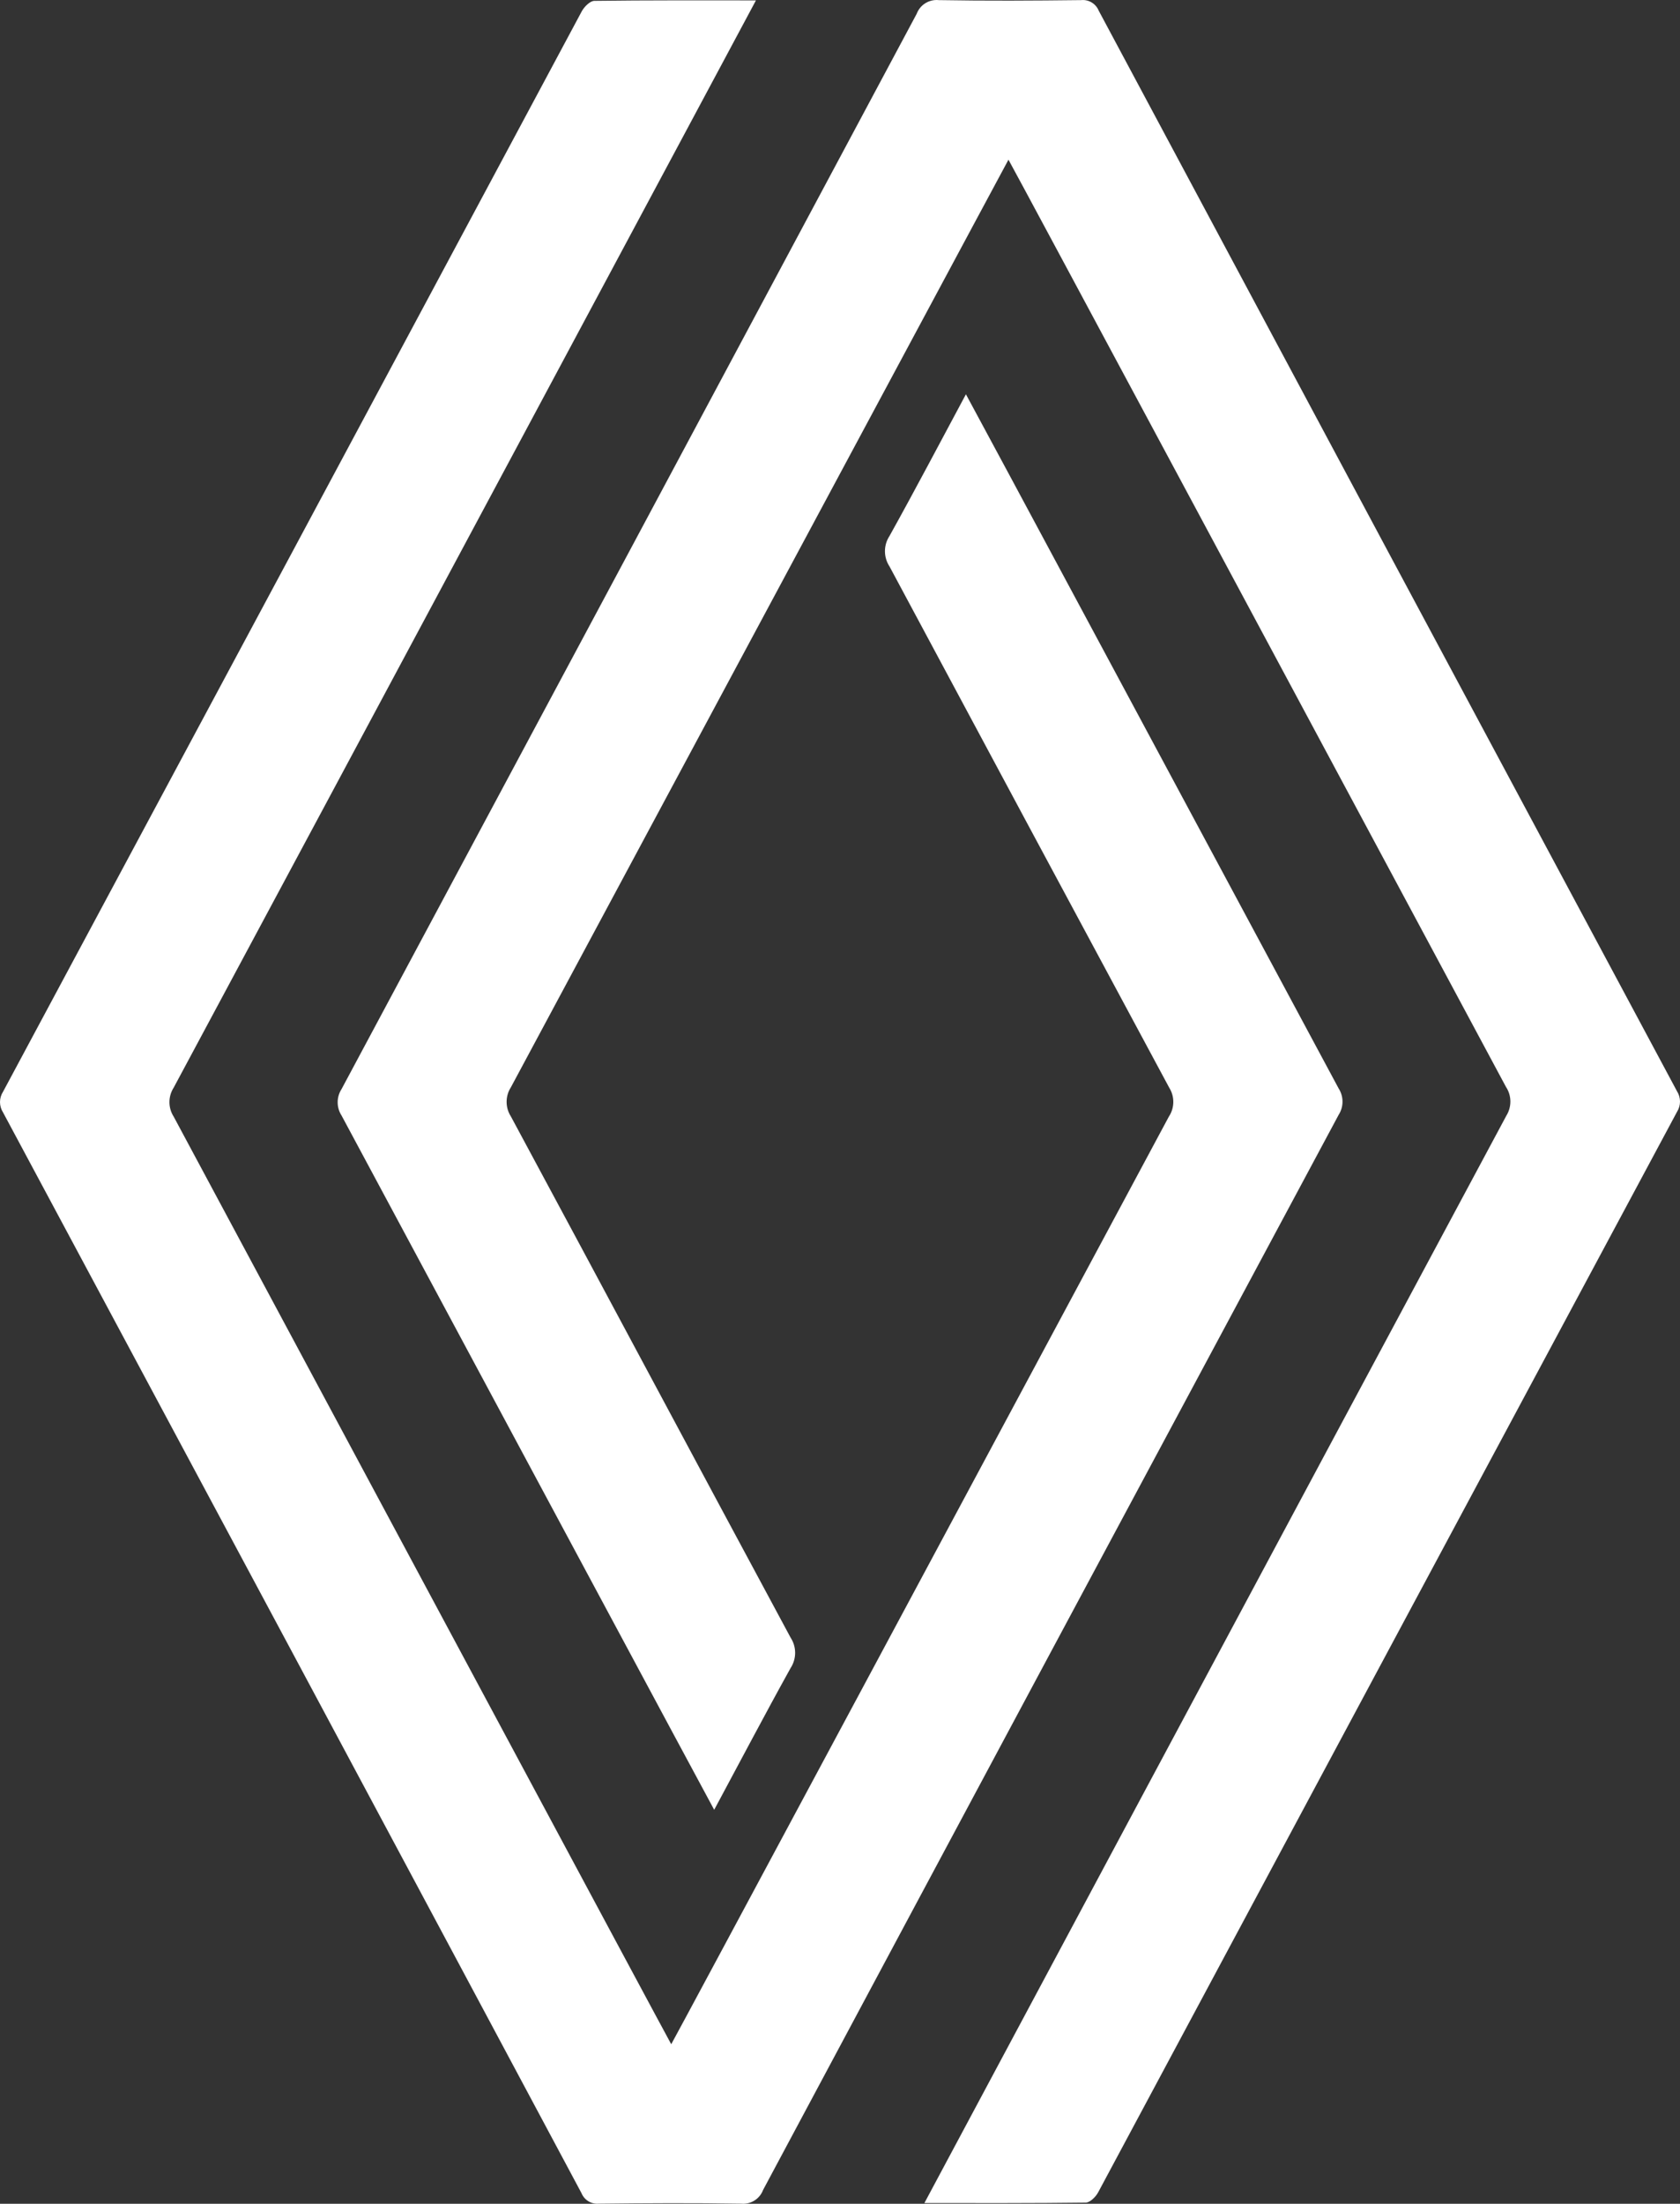
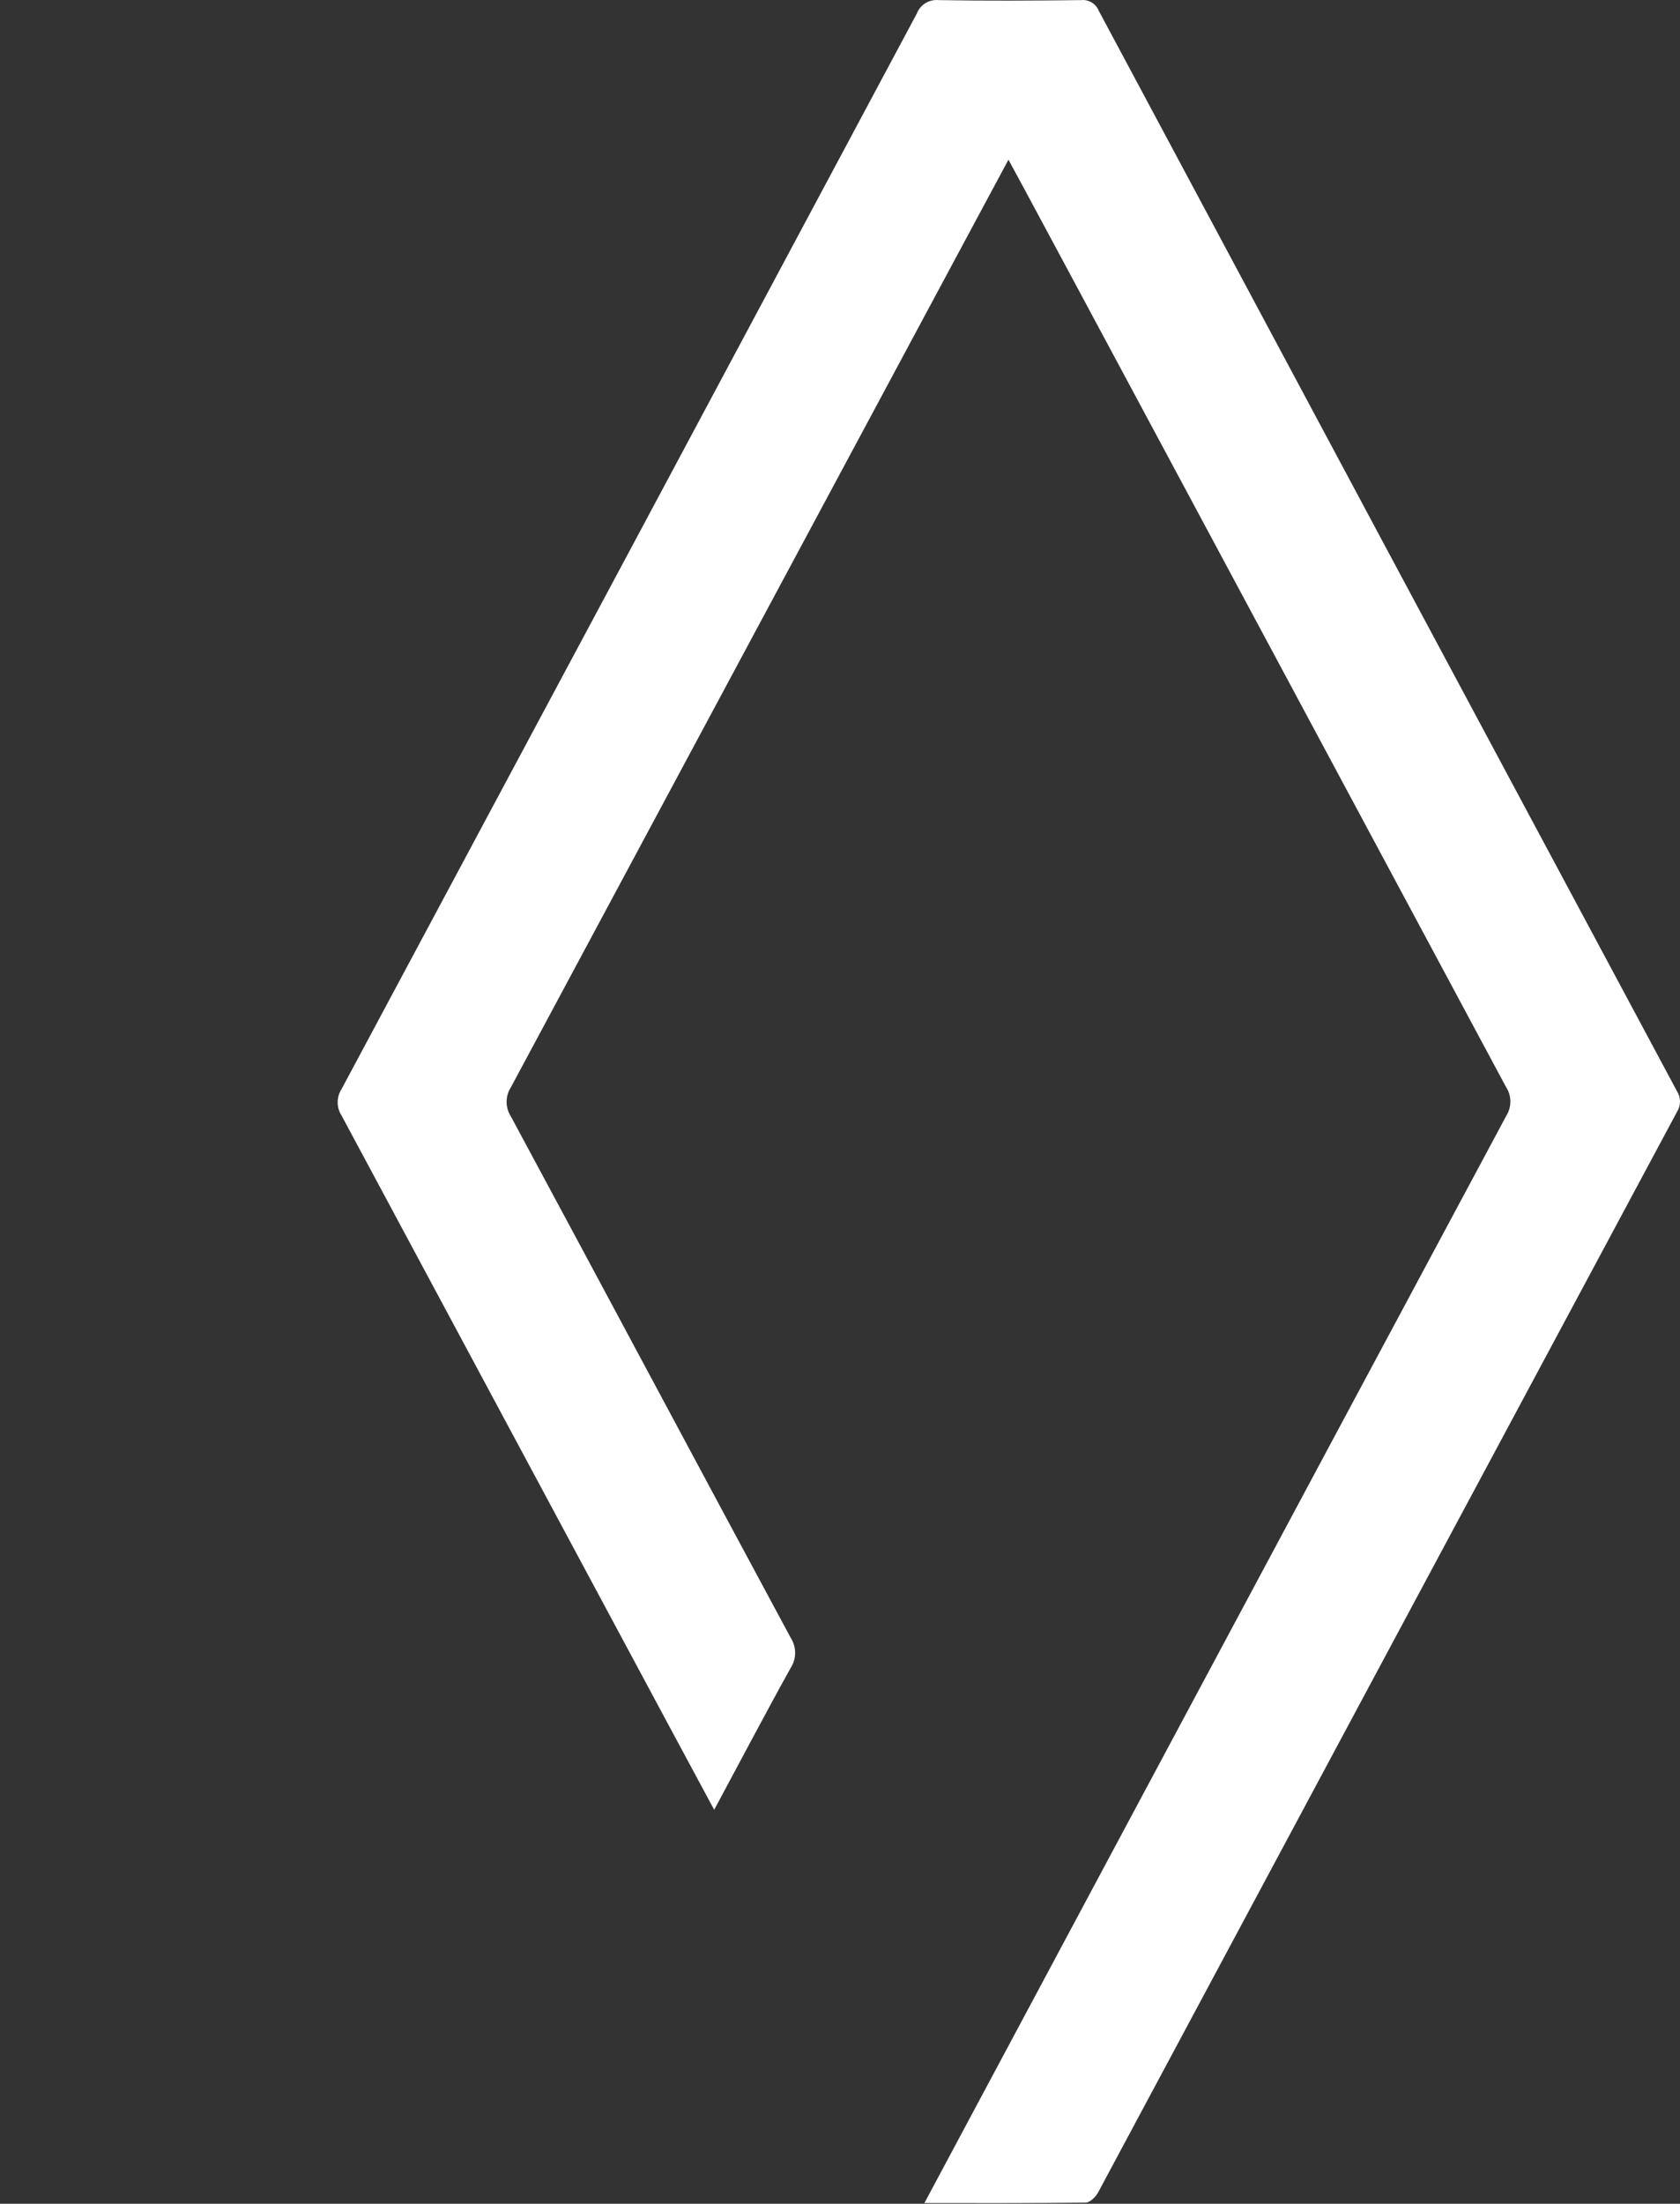
<svg xmlns="http://www.w3.org/2000/svg" width="61" height="80" viewBox="0 0 61 80" fill="none">
  <rect x="0" y="0" width="61" height="80" fill="#333333" stroke="none" />
-   <path d="M27.448 0.014C26.407 1.959 12.359 28.205 6.307 39.481C6.206 39.639 6.152 39.822 6.152 40.009C6.152 40.196 6.206 40.379 6.307 40.536C12.235 51.585 24.248 73.999 24.372 74.208C24.499 73.999 36.513 51.585 42.44 40.536C42.544 40.38 42.6 40.198 42.602 40.011C42.605 39.823 42.552 39.64 42.452 39.481C39.062 33.179 35.678 26.874 32.299 20.565C32.19 20.4 32.132 20.207 32.132 20.009C32.132 19.812 32.19 19.619 32.299 19.454C33.233 17.776 34.125 16.077 35.072 14.313C35.206 14.541 44.196 31.301 48.605 39.511C48.697 39.655 48.746 39.821 48.746 39.991C48.746 40.162 48.697 40.328 48.605 40.471C41.63 53.476 34.663 66.486 27.706 79.5C27.646 79.659 27.536 79.794 27.392 79.883C27.247 79.973 27.078 80.013 26.909 79.996C25.187 79.967 23.463 79.977 21.739 79.996C21.607 80.008 21.475 79.976 21.363 79.907C21.25 79.838 21.163 79.734 21.113 79.612C14.121 66.531 7.12 53.455 0.112 40.385C0.039 40.272 0 40.141 0 40.006C0 39.872 0.039 39.741 0.112 39.628C7.12 26.561 14.125 13.487 21.125 0.408C21.215 0.244 21.424 0.034 21.578 0.031C23.495 0.006 25.418 0.014 27.448 0.014Z" fill="white" />
  <path d="M35.417 8.03C32.21 14 23.369 30.492 18.549 39.472C18.448 39.629 18.395 39.812 18.395 39.999C18.395 40.186 18.448 40.369 18.549 40.526C21.943 46.828 25.311 53.143 28.705 59.445C28.813 59.609 28.871 59.802 28.871 59.999C28.871 60.197 28.813 60.389 28.705 60.554C27.773 62.234 26.881 63.933 25.932 65.698C25.808 65.484 16.818 48.721 12.401 40.494C12.309 40.351 12.26 40.185 12.26 40.015C12.26 39.845 12.309 39.679 12.401 39.536C19.368 26.527 26.33 13.514 33.285 0.5C33.345 0.341 33.455 0.206 33.6 0.116C33.744 0.027 33.914 -0.013 34.083 0.004C35.807 0.034 37.531 0.024 39.255 0.004C39.389 -0.01 39.523 0.02 39.638 0.089C39.753 0.158 39.843 0.262 39.893 0.386C46.887 13.466 53.887 26.543 60.892 39.615C60.963 39.727 61 39.856 61 39.988C61 40.119 60.963 40.248 60.892 40.36C53.885 53.427 46.88 66.501 39.876 79.58C39.789 79.746 39.58 79.954 39.424 79.957C37.501 79.981 35.578 79.974 33.564 79.974C33.695 79.726 47.751 53.446 54.692 40.506C54.791 40.348 54.843 40.164 54.841 39.977C54.839 39.79 54.783 39.608 54.679 39.452C48.757 28.416 36.743 6.001 36.617 5.797C36.594 5.837 36.155 6.653 35.417 8.03Z" fill="white" />
</svg>